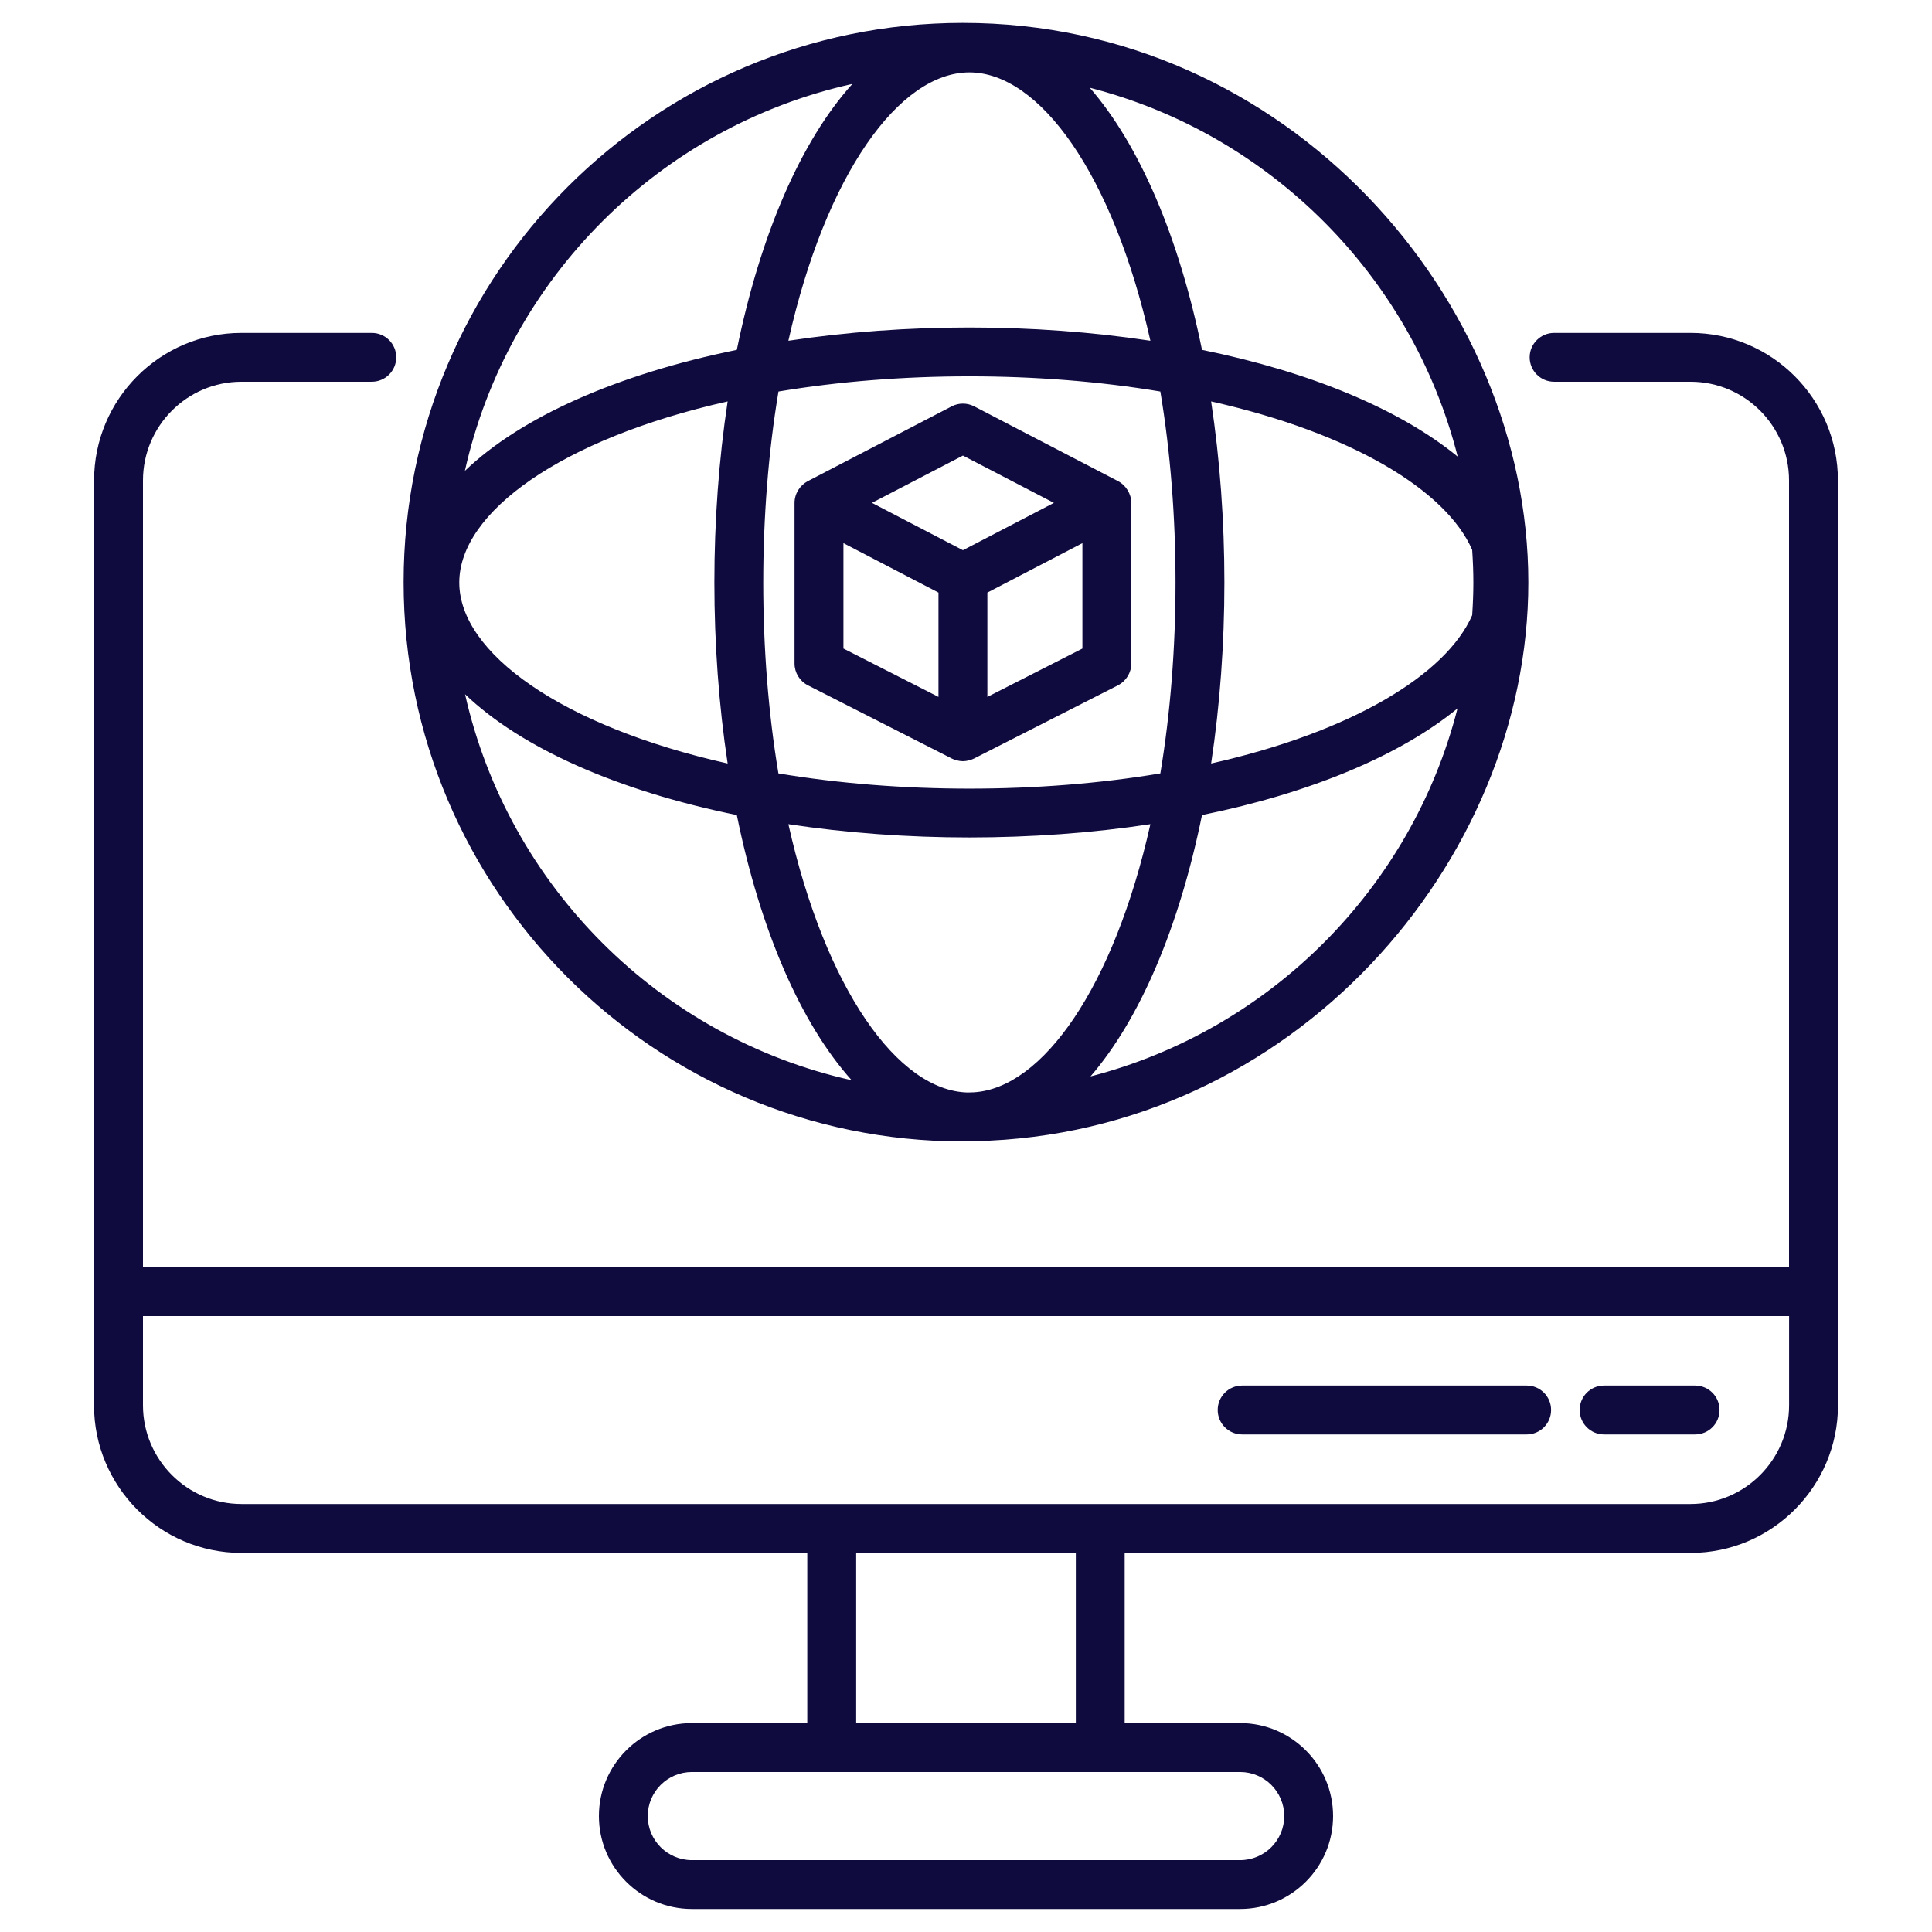
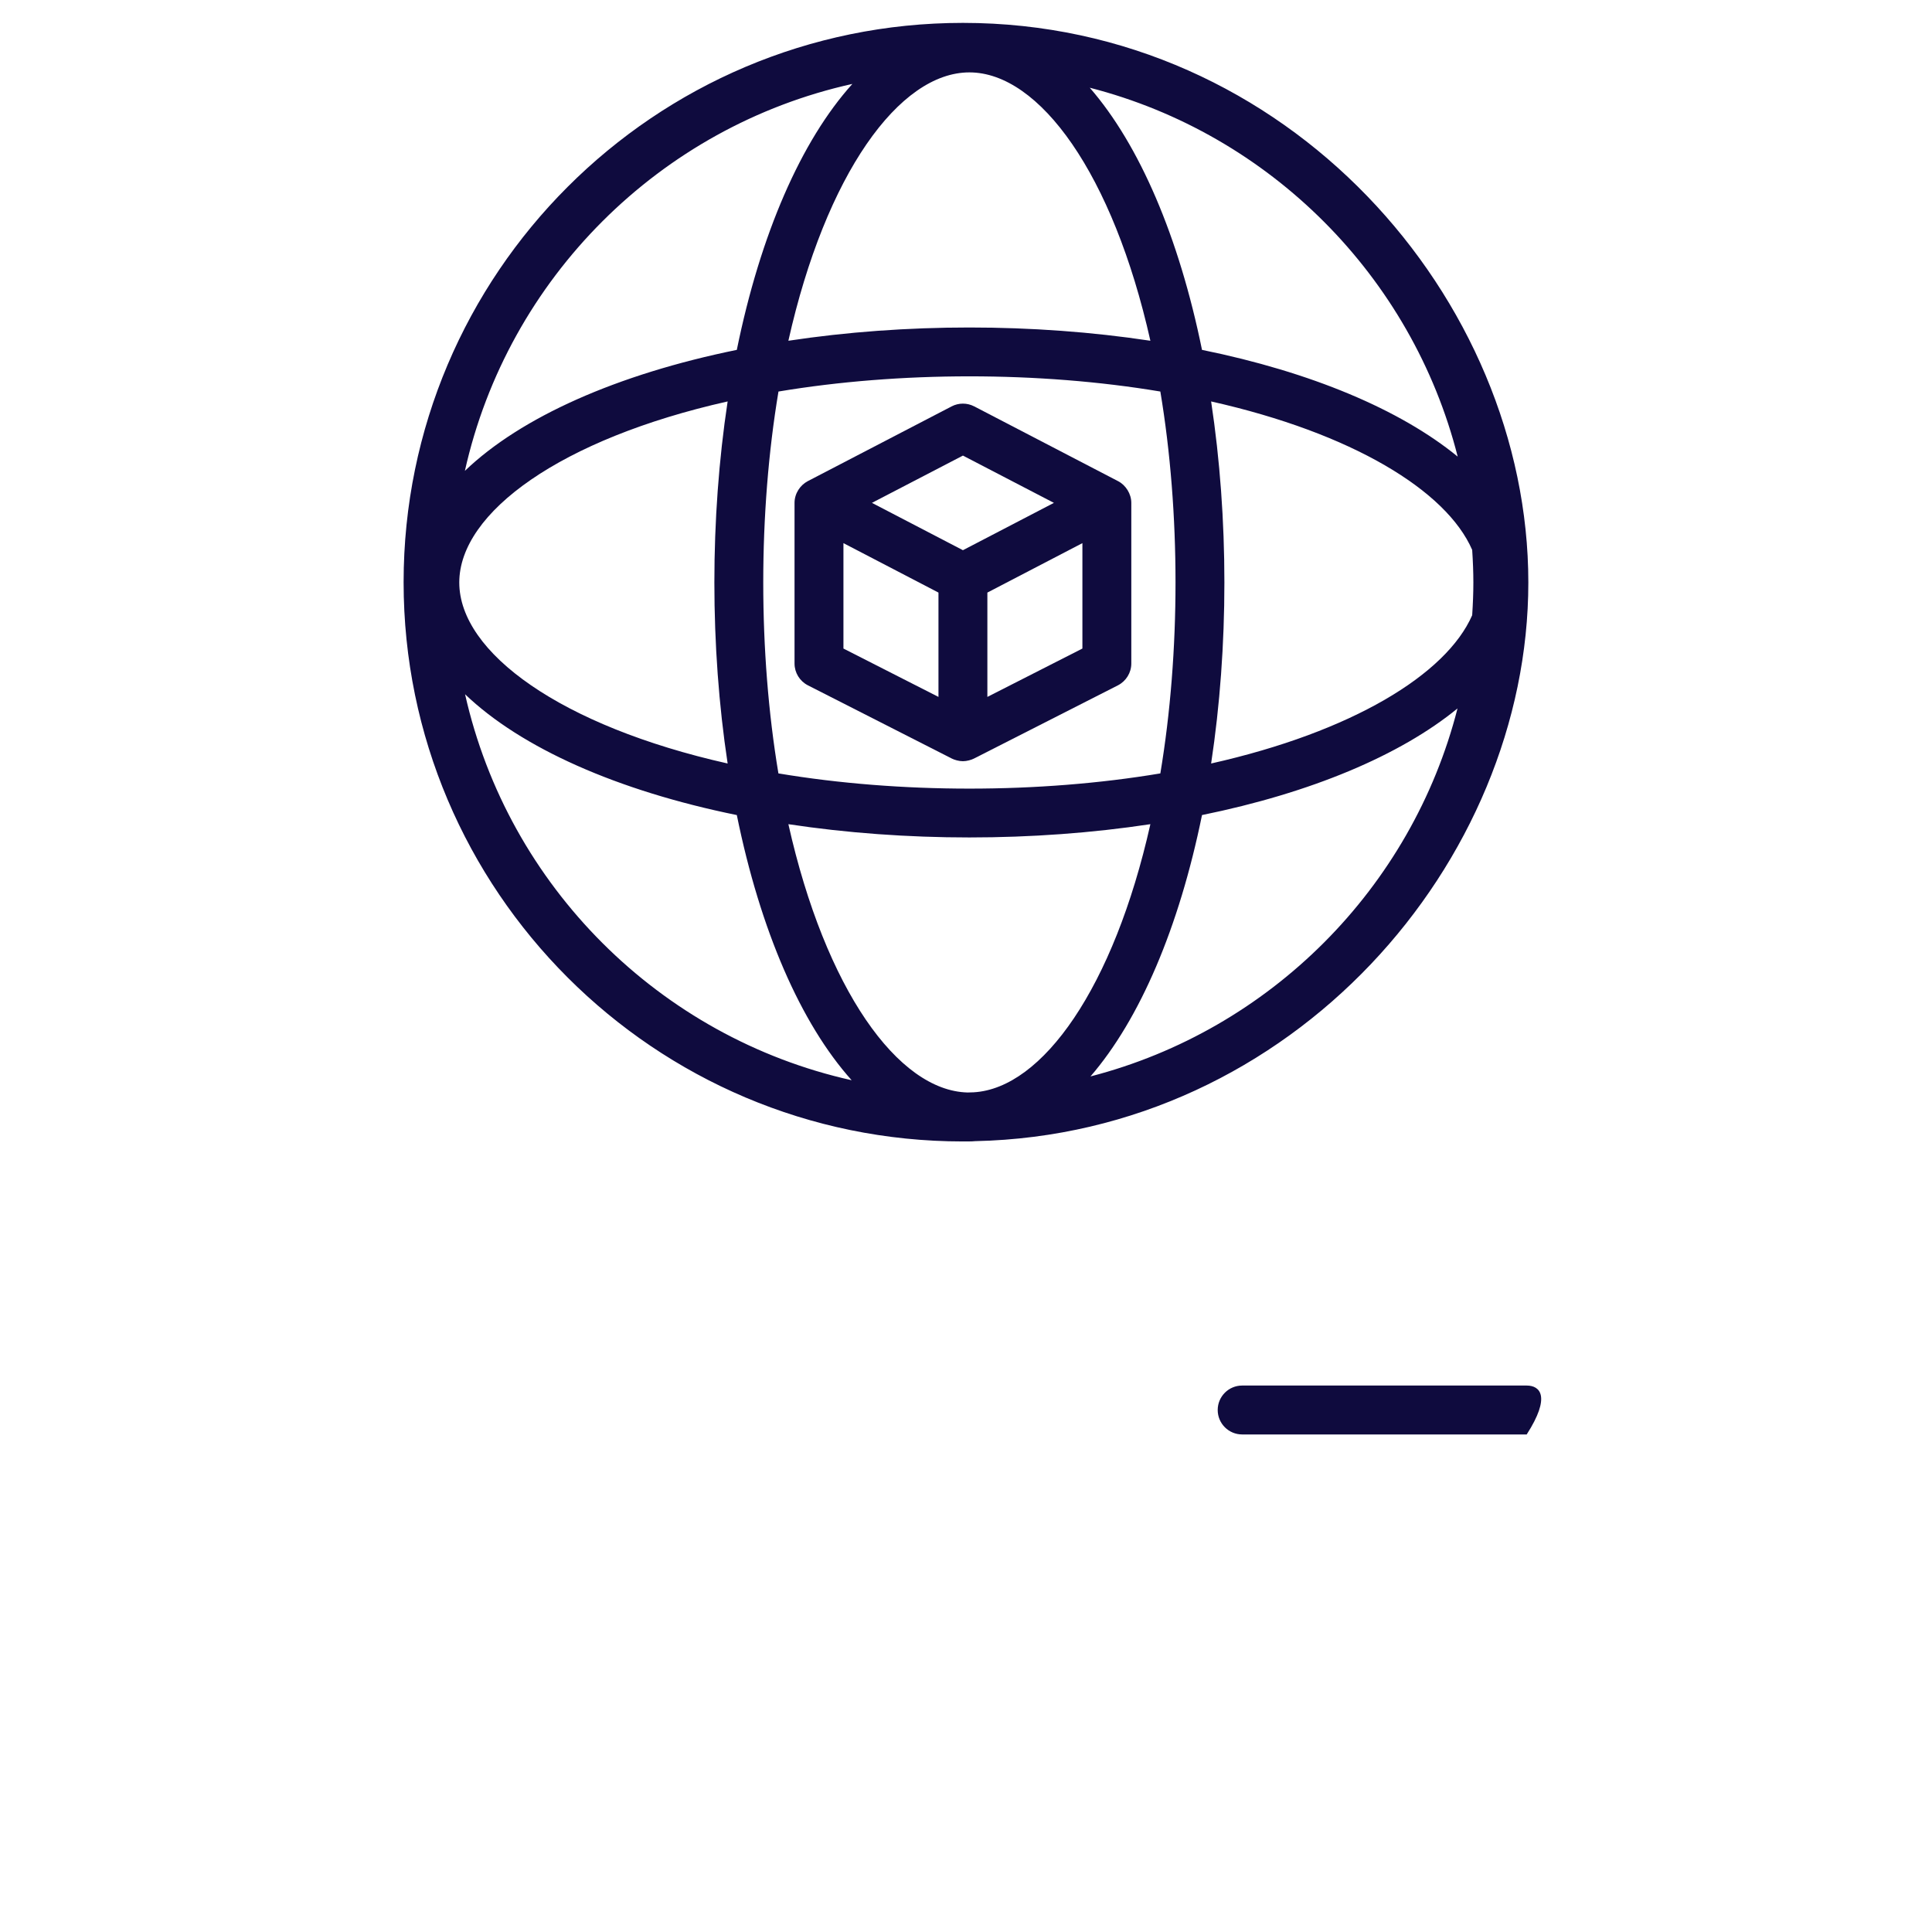
<svg xmlns="http://www.w3.org/2000/svg" width="32" height="32" viewBox="0 0 32 32" fill="none">
-   <path d="M28.001 25.721C29.351 25.721 30.443 24.619 30.443 23.277C30.441 -1.899 30.442 12.718 30.442 7.958C30.442 6.61 29.347 5.514 28.001 5.514H25.741C25.518 5.514 25.336 5.695 25.336 5.918C25.336 6.142 25.517 6.323 25.741 6.323H28.001C28.901 6.323 29.632 7.057 29.632 7.958V20.989H2.368V7.958C2.368 7.057 3.099 6.323 3.999 6.323H6.158C6.382 6.323 6.563 6.142 6.563 5.918C6.563 5.695 6.382 5.514 6.158 5.514H3.999C2.653 5.514 1.558 6.61 1.558 7.958C1.558 8.37 1.558 5.034 1.557 23.277C1.557 24.617 2.646 25.721 3.999 25.721H13.371V28.54H11.46C10.611 28.54 9.92 29.231 9.92 30.08C9.92 30.929 10.611 31.619 11.46 31.619H20.54C21.389 31.619 22.08 30.929 22.08 30.08C22.08 29.231 21.389 28.54 20.54 28.54H18.628V25.721H28.001ZM29.633 21.798V23.277C29.633 24.173 28.903 24.911 27.999 24.911H18.224H13.776H4.001C3.098 24.911 2.368 24.173 2.368 23.277V21.798H29.633ZM21.271 30.08C21.271 30.483 20.943 30.81 20.54 30.81H11.46C11.057 30.81 10.729 30.483 10.729 30.08C10.729 29.677 11.057 29.35 11.46 29.35H20.54C20.943 29.35 21.271 29.677 21.271 30.08ZM17.819 28.54H14.181V25.721H17.819V28.54Z" fill="#0F0B3E" />
-   <path d="M20.574 23.759H25.287C25.51 23.759 25.691 23.578 25.691 23.354C25.691 23.13 25.51 22.949 25.287 22.949H20.574C20.351 22.949 20.169 23.13 20.169 23.354C20.169 23.578 20.351 23.759 20.574 23.759Z" fill="#0F0B3E" />
-   <path d="M26.568 23.759H28.076C28.3 23.759 28.481 23.578 28.481 23.354C28.481 23.13 28.3 22.949 28.076 22.949H26.568C26.345 22.949 26.164 23.13 26.164 23.354C26.164 23.578 26.345 23.759 26.568 23.759Z" fill="#0F0B3E" />
+   <path d="M20.574 23.759H25.287C25.691 23.13 25.51 22.949 25.287 22.949H20.574C20.351 22.949 20.169 23.13 20.169 23.354C20.169 23.578 20.351 23.759 20.574 23.759Z" fill="#0F0B3E" />
  <path d="M16.152 18.901C21.41 18.787 25.314 14.285 25.314 9.648C25.314 4.945 21.323 0.379 15.949 0.379C10.841 0.379 6.685 4.535 6.685 9.643C6.685 14.751 10.841 18.906 15.949 18.906C16.143 18.906 16.07 18.905 16.152 18.901ZM12.894 6.485C14.9 6.15 17.21 6.149 19.219 6.485C19.554 8.491 19.554 10.802 19.219 12.81C17.212 13.146 14.902 13.146 12.893 12.81C12.558 10.804 12.558 8.493 12.894 6.485ZM12.052 12.646C9.292 12.026 7.607 10.809 7.607 9.648C7.607 8.487 9.292 7.269 12.052 6.649C11.759 8.584 11.759 10.71 12.052 12.646ZM16.056 1.199C17.217 1.199 18.435 2.883 19.054 5.644C17.12 5.351 14.993 5.351 13.058 5.644C13.677 2.883 14.895 1.199 16.056 1.199ZM24.384 10.19C23.955 11.172 22.392 12.122 20.06 12.646C20.353 10.711 20.353 8.585 20.06 6.649C22.394 7.173 23.957 8.125 24.384 9.108C24.41 9.507 24.41 9.787 24.384 10.19ZM19.054 13.651C18.447 16.356 17.266 18.026 16.127 18.092C16.093 18.093 16.059 18.095 16.026 18.095C14.874 18.066 13.672 16.388 13.058 13.651C14.992 13.944 17.119 13.944 19.054 13.651ZM18.062 17.829C18.88 16.881 19.529 15.363 19.909 13.5C21.71 13.133 23.188 12.514 24.141 11.734C23.381 14.711 21.036 17.061 18.062 17.829ZM24.144 7.563C23.191 6.783 21.712 6.162 19.909 5.795C19.527 3.923 18.873 2.399 18.05 1.453C21.034 2.219 23.386 4.577 24.144 7.563ZM14.118 1.39C13.269 2.331 12.594 3.881 12.204 5.795C10.222 6.199 8.63 6.907 7.7 7.799C8.412 4.611 10.928 2.097 14.118 1.39ZM7.703 11.499C8.633 12.389 10.224 13.097 12.204 13.5C12.592 15.406 13.262 16.95 14.106 17.892C10.926 17.182 8.418 14.677 7.703 11.499Z" fill="#0F0B3E" />
  <path d="M15.949 12.608C16.014 12.608 16.089 12.586 16.132 12.564L18.517 11.351C18.652 11.281 18.738 11.142 18.738 10.99V8.329C18.738 8.181 18.648 8.037 18.52 7.97L16.136 6.731C16.018 6.67 15.879 6.67 15.762 6.731L13.378 7.97C13.253 8.036 13.16 8.174 13.16 8.329V10.99C13.16 11.142 13.245 11.281 13.381 11.351L15.765 12.564C15.808 12.586 15.883 12.608 15.949 12.608ZM16.354 11.543V9.815L17.928 8.996V10.742L16.354 11.543ZM15.949 7.546L17.456 8.329L15.949 9.113L14.442 8.329L15.949 7.546ZM13.97 8.996L15.544 9.815V11.543L13.97 10.742V8.996Z" fill="#0F0B3E" />
</svg>